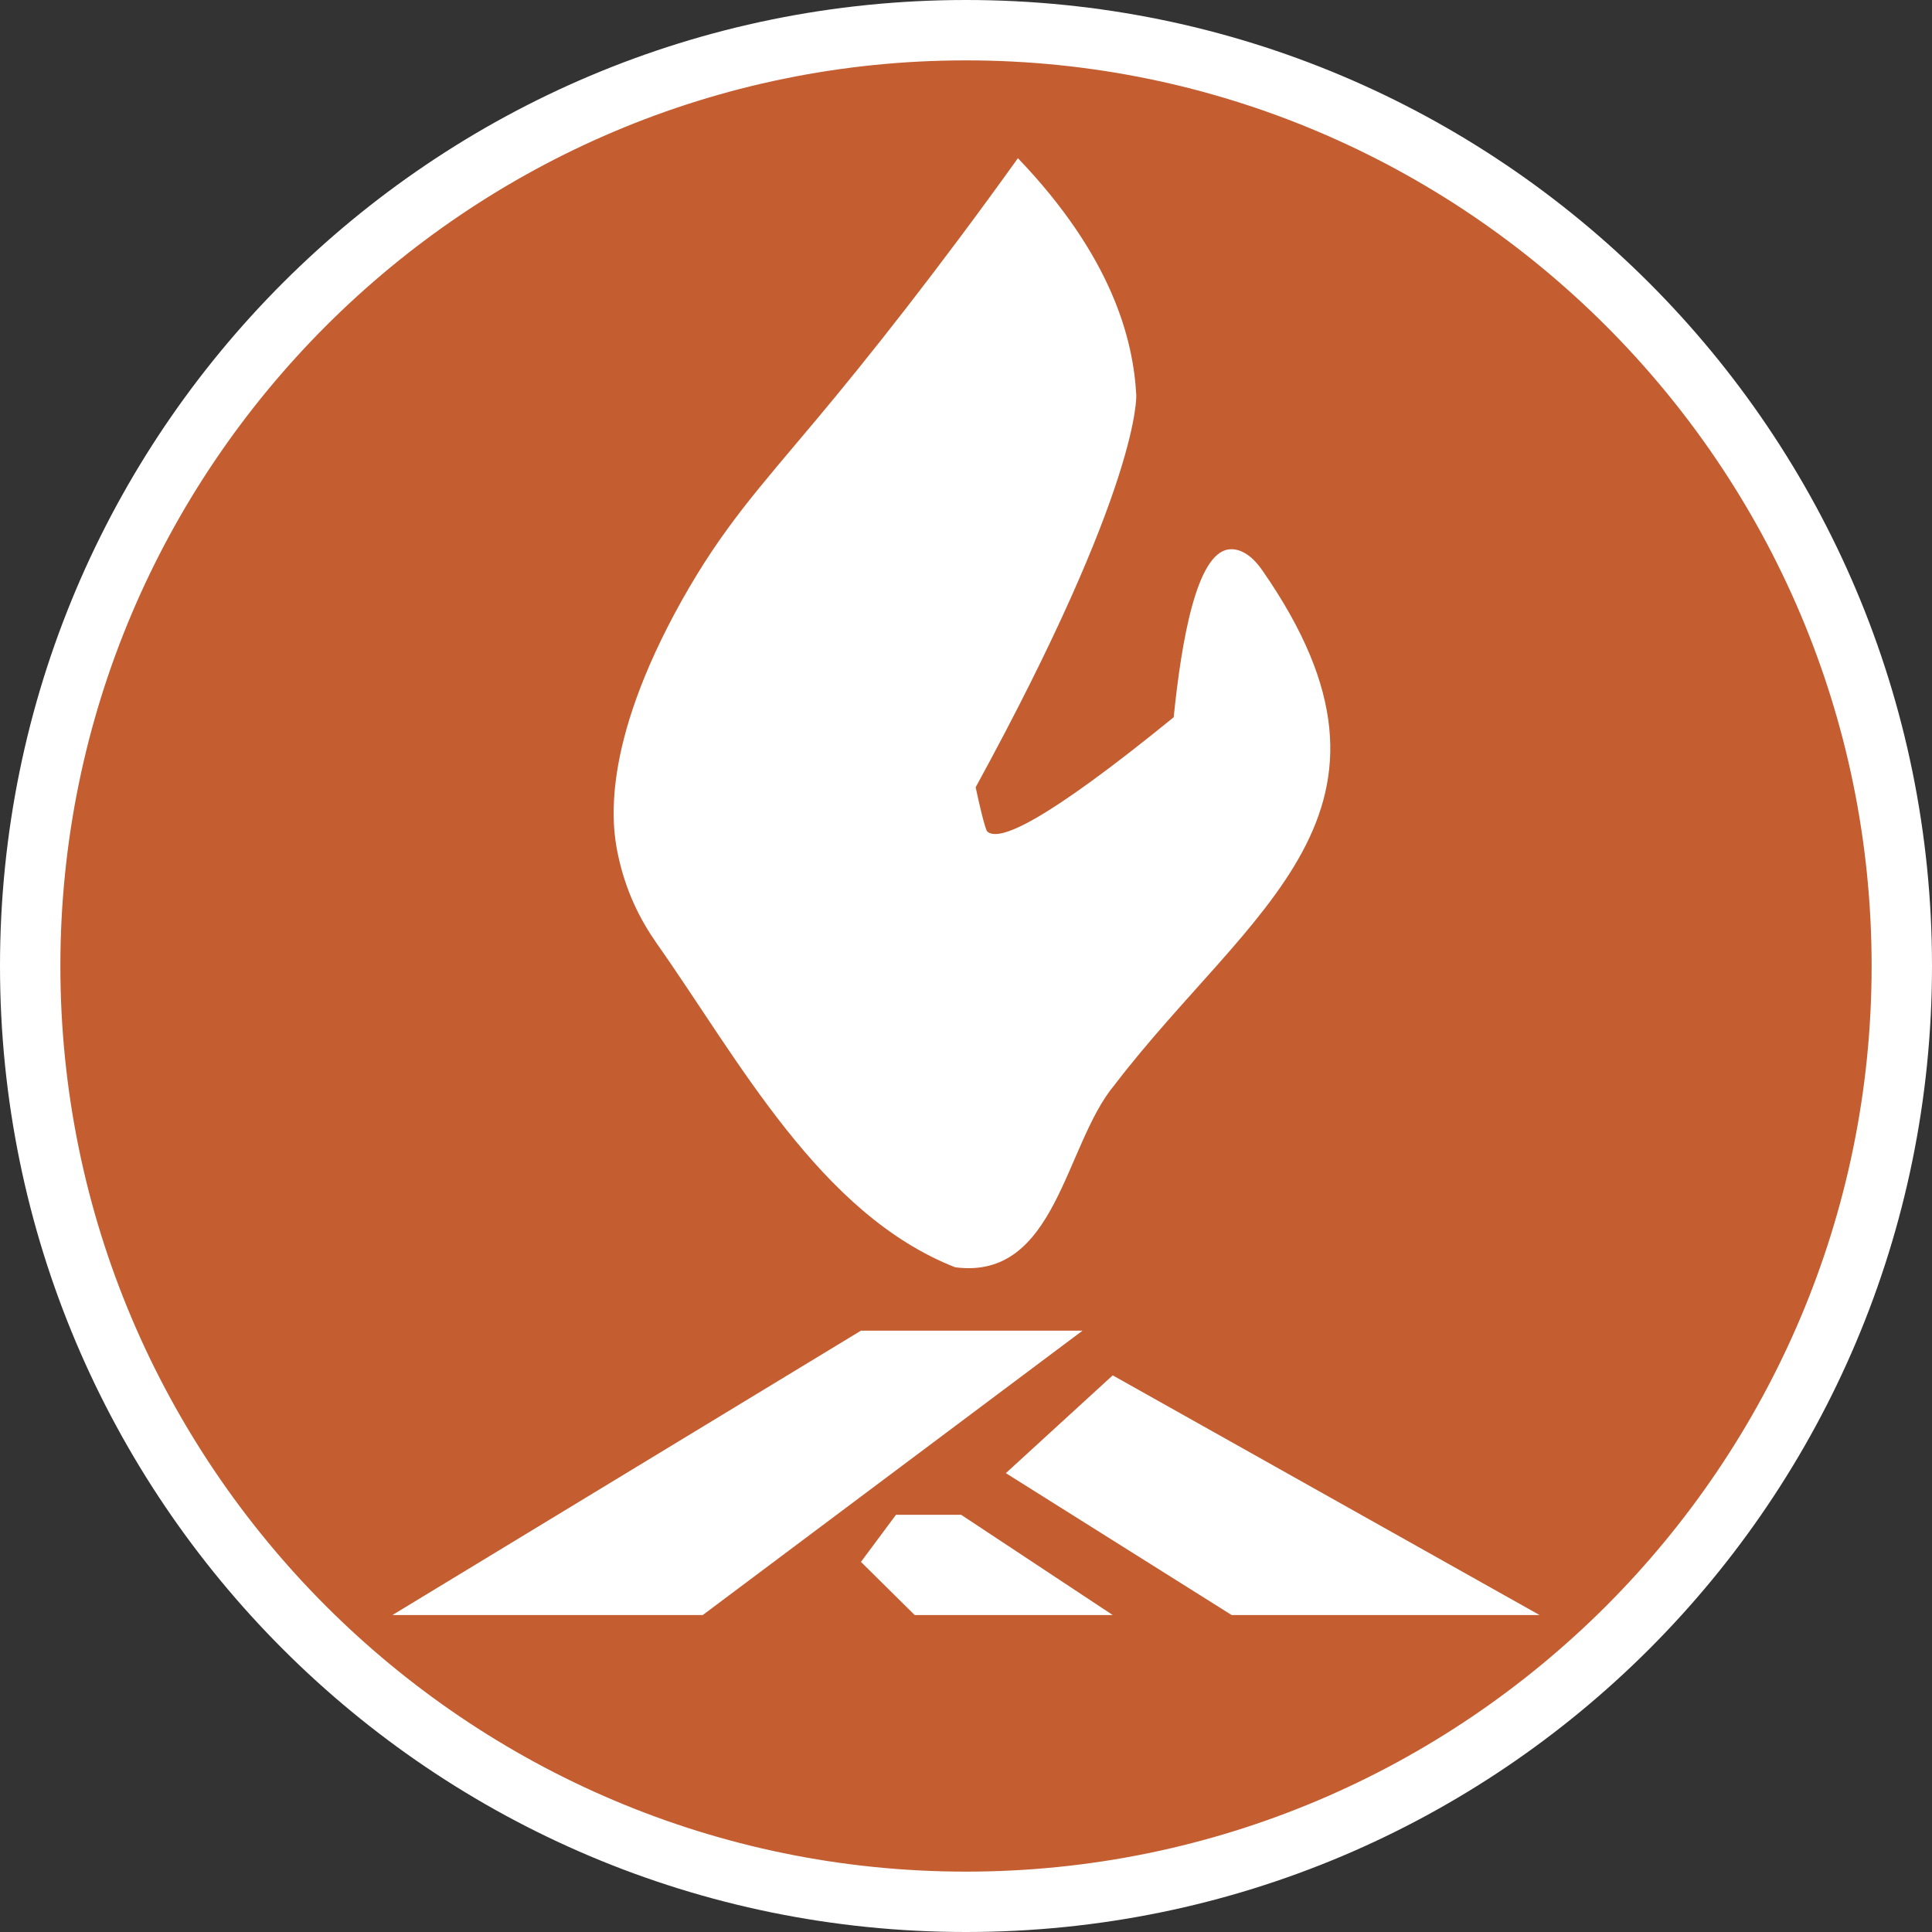
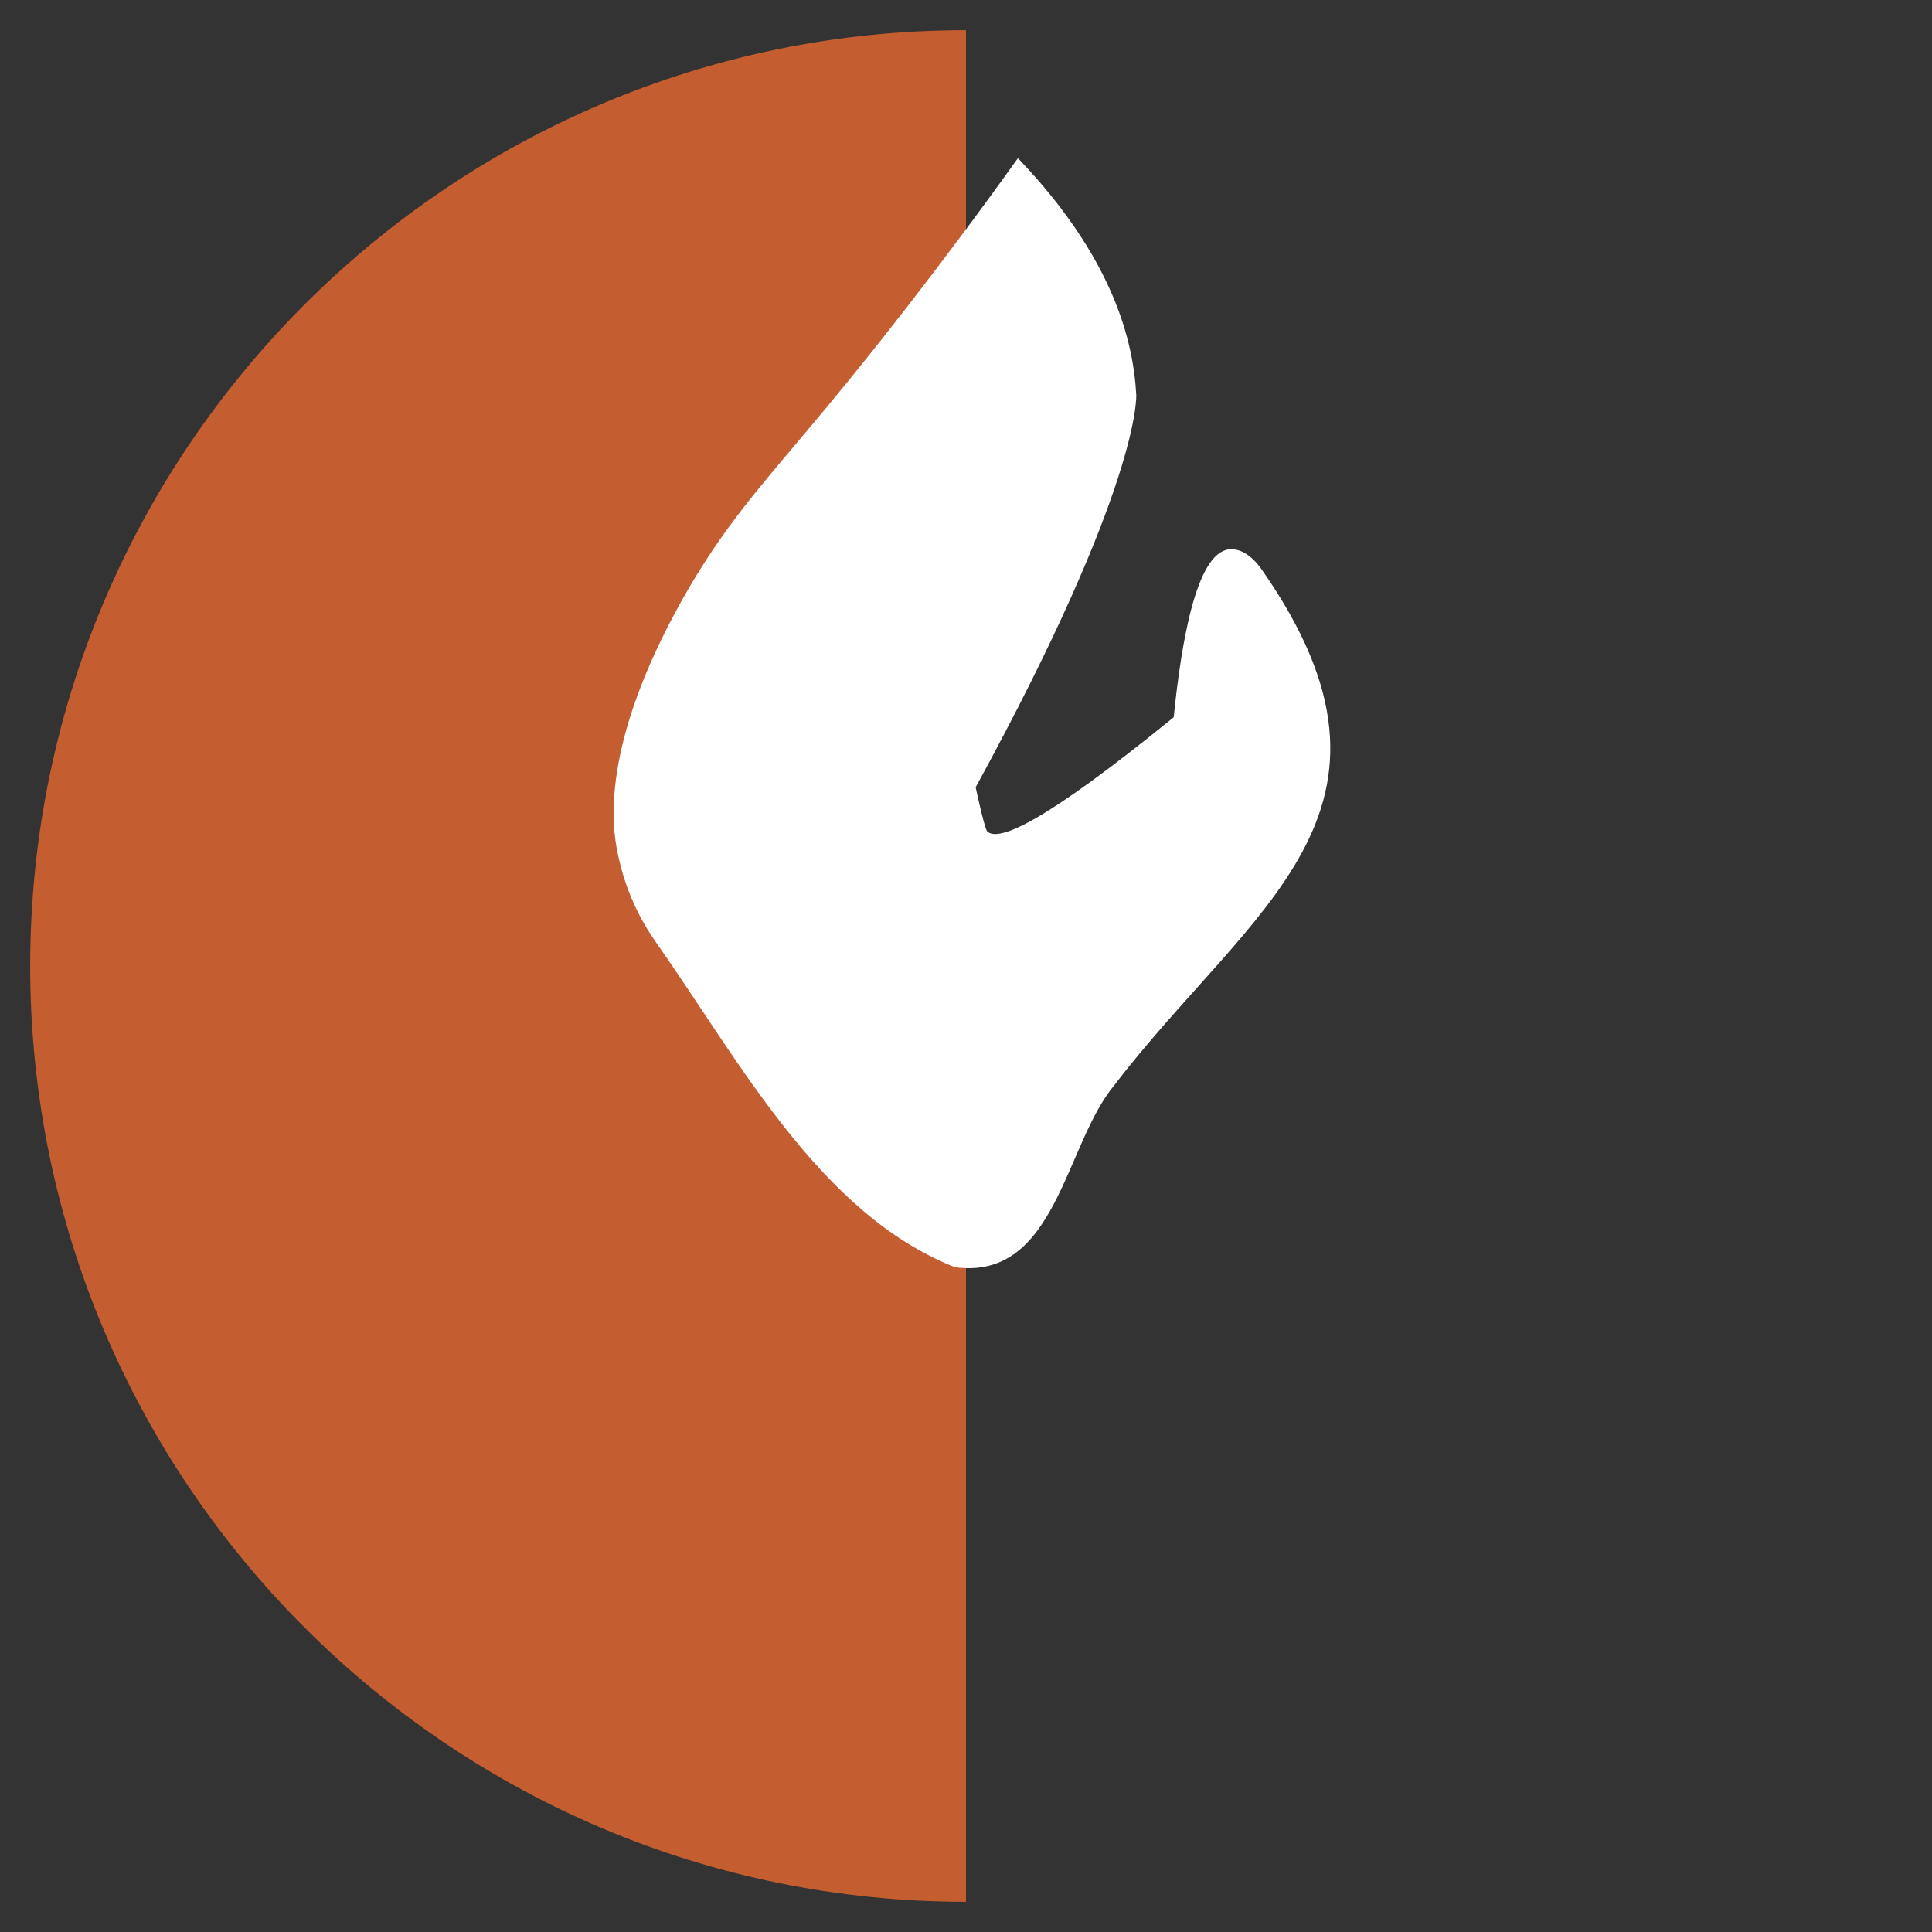
<svg xmlns="http://www.w3.org/2000/svg" id="a" data-name="Warstwa 1" width="32" height="32" viewBox="0 0 32 32">
  <rect x="0" y="0" width="32" height="32" fill="#333333" stroke="none" />
  <g>
-     <path d="M16,31.5C7.45,31.5.5,24.55.5,16S7.45.5,16,.5s15.5,6.95,15.5,15.5-6.95,15.5-15.5,15.5Z" style="fill: #c45d30; stroke-width: 0px;" />
-     <path d="M16,1c8.27,0,15,6.73,15,15s-6.73,15-15,15S1,24.27,1,16,7.73,1,16,1M16,0C7.16,0,0,7.16,0,16s7.16,16,16,16,16-7.16,16-16S24.84,0,16,0h0Z" style="fill: #fff; stroke-width: 0px;" />
+     <path d="M16,31.5C7.45,31.5.5,24.55.5,16S7.45.5,16,.5Z" style="fill: #c45d30; stroke-width: 0px;" />
  </g>
  <g>
    <path d="M16.86,2.62c-1.34,1.87-2.5,3.33-3.33,4.32-.98,1.17-1.56,1.8-2.24,3.01-1.35,2.42-1.15,3.74-1.06,4.18.13.63.37,1.1.65,1.5,1.36,1.93,2.7,4.48,4.94,5.36,1.68.22,1.81-2.03,2.64-3.02,2.25-2.94,5.23-4.52,2.45-8.52-.2-.29-.4-.37-.56-.35-.53.07-.78,1.5-.91,2.78-2.15,1.75-2.9,2.07-3.09,1.89,0,0-.04-.03-.19-.73,2.75-5.03,2.66-6.5,2.66-6.5-.05-.92-.4-2.29-1.96-3.92Z" style="fill: #fff; stroke-width: 0px;" />
-     <polygon points="14.26 22.04 6.5 26.75 11.64 26.75 17.93 22.04 14.26 22.04" style="fill: #fff; stroke-width: 0px;" />
-     <polygon points="14.26 25.87 15.15 26.75 18.43 26.75 15.92 25.09 14.84 25.09 14.26 25.87" style="fill: #fff; stroke-width: 0px;" />
-     <polygon points="16.66 24.4 20.4 26.75 25.5 26.75 18.43 22.78 16.66 24.4" style="fill: #fff; stroke-width: 0px;" />
  </g>
</svg>